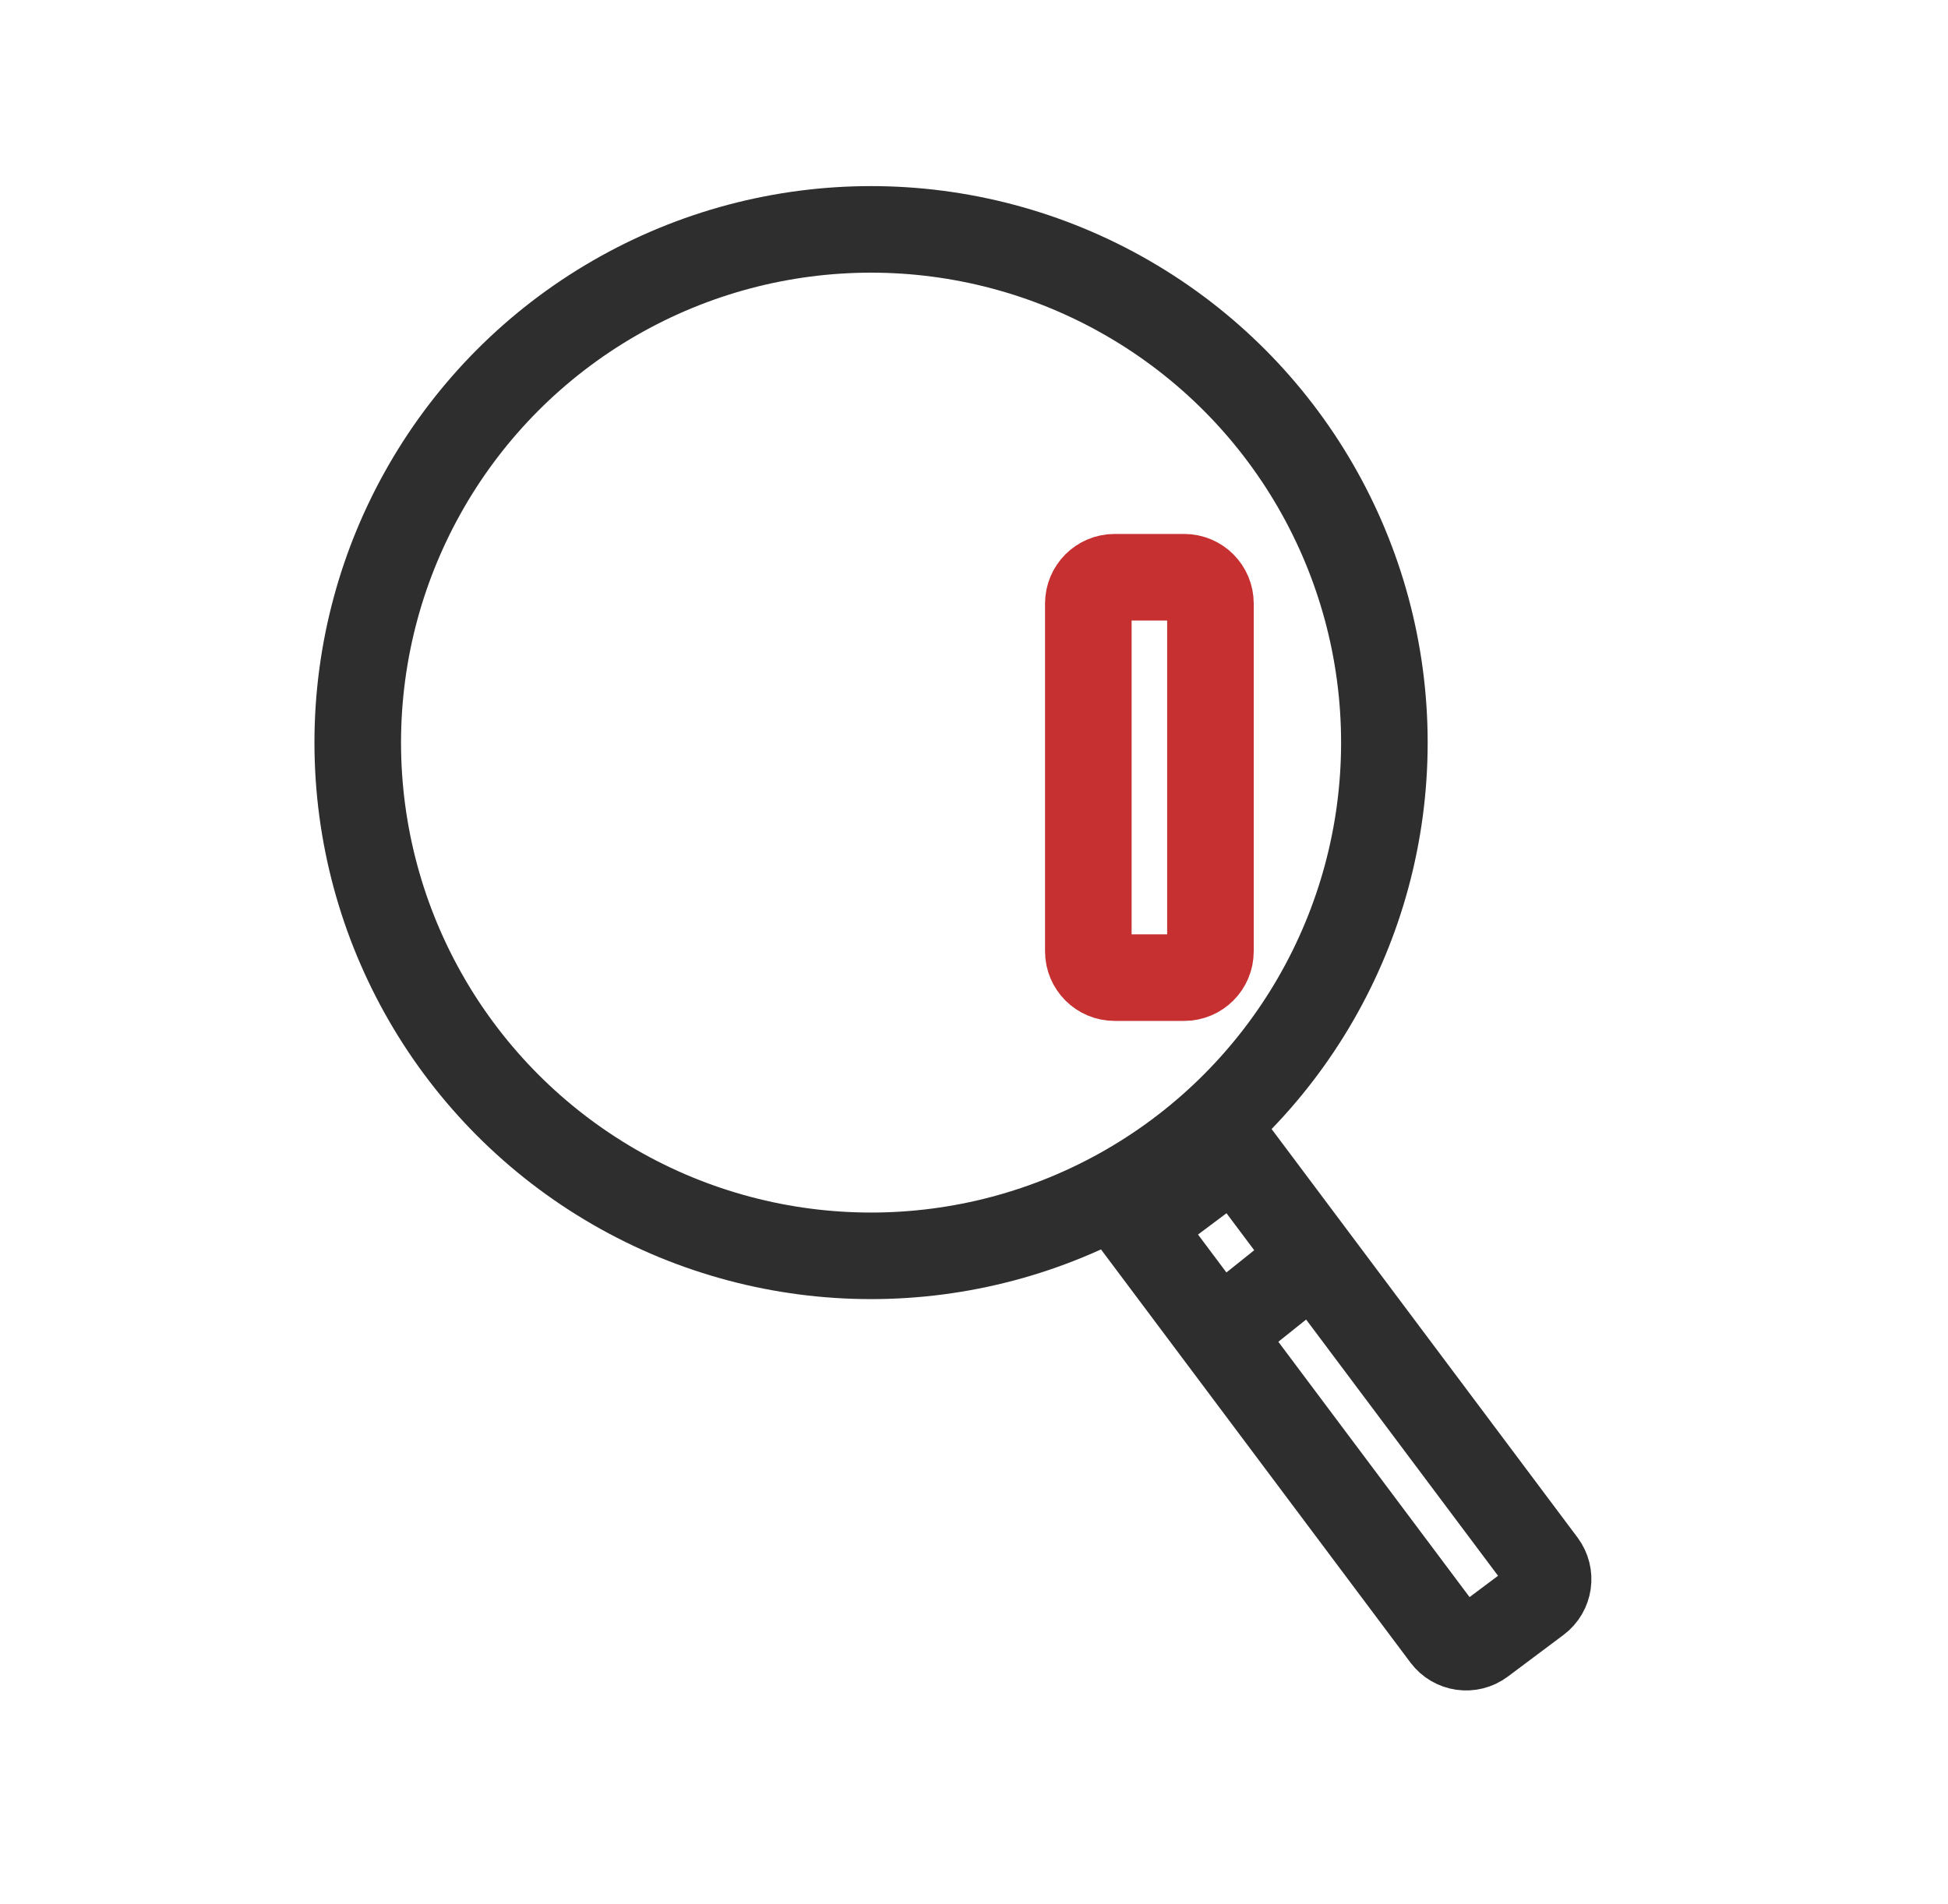
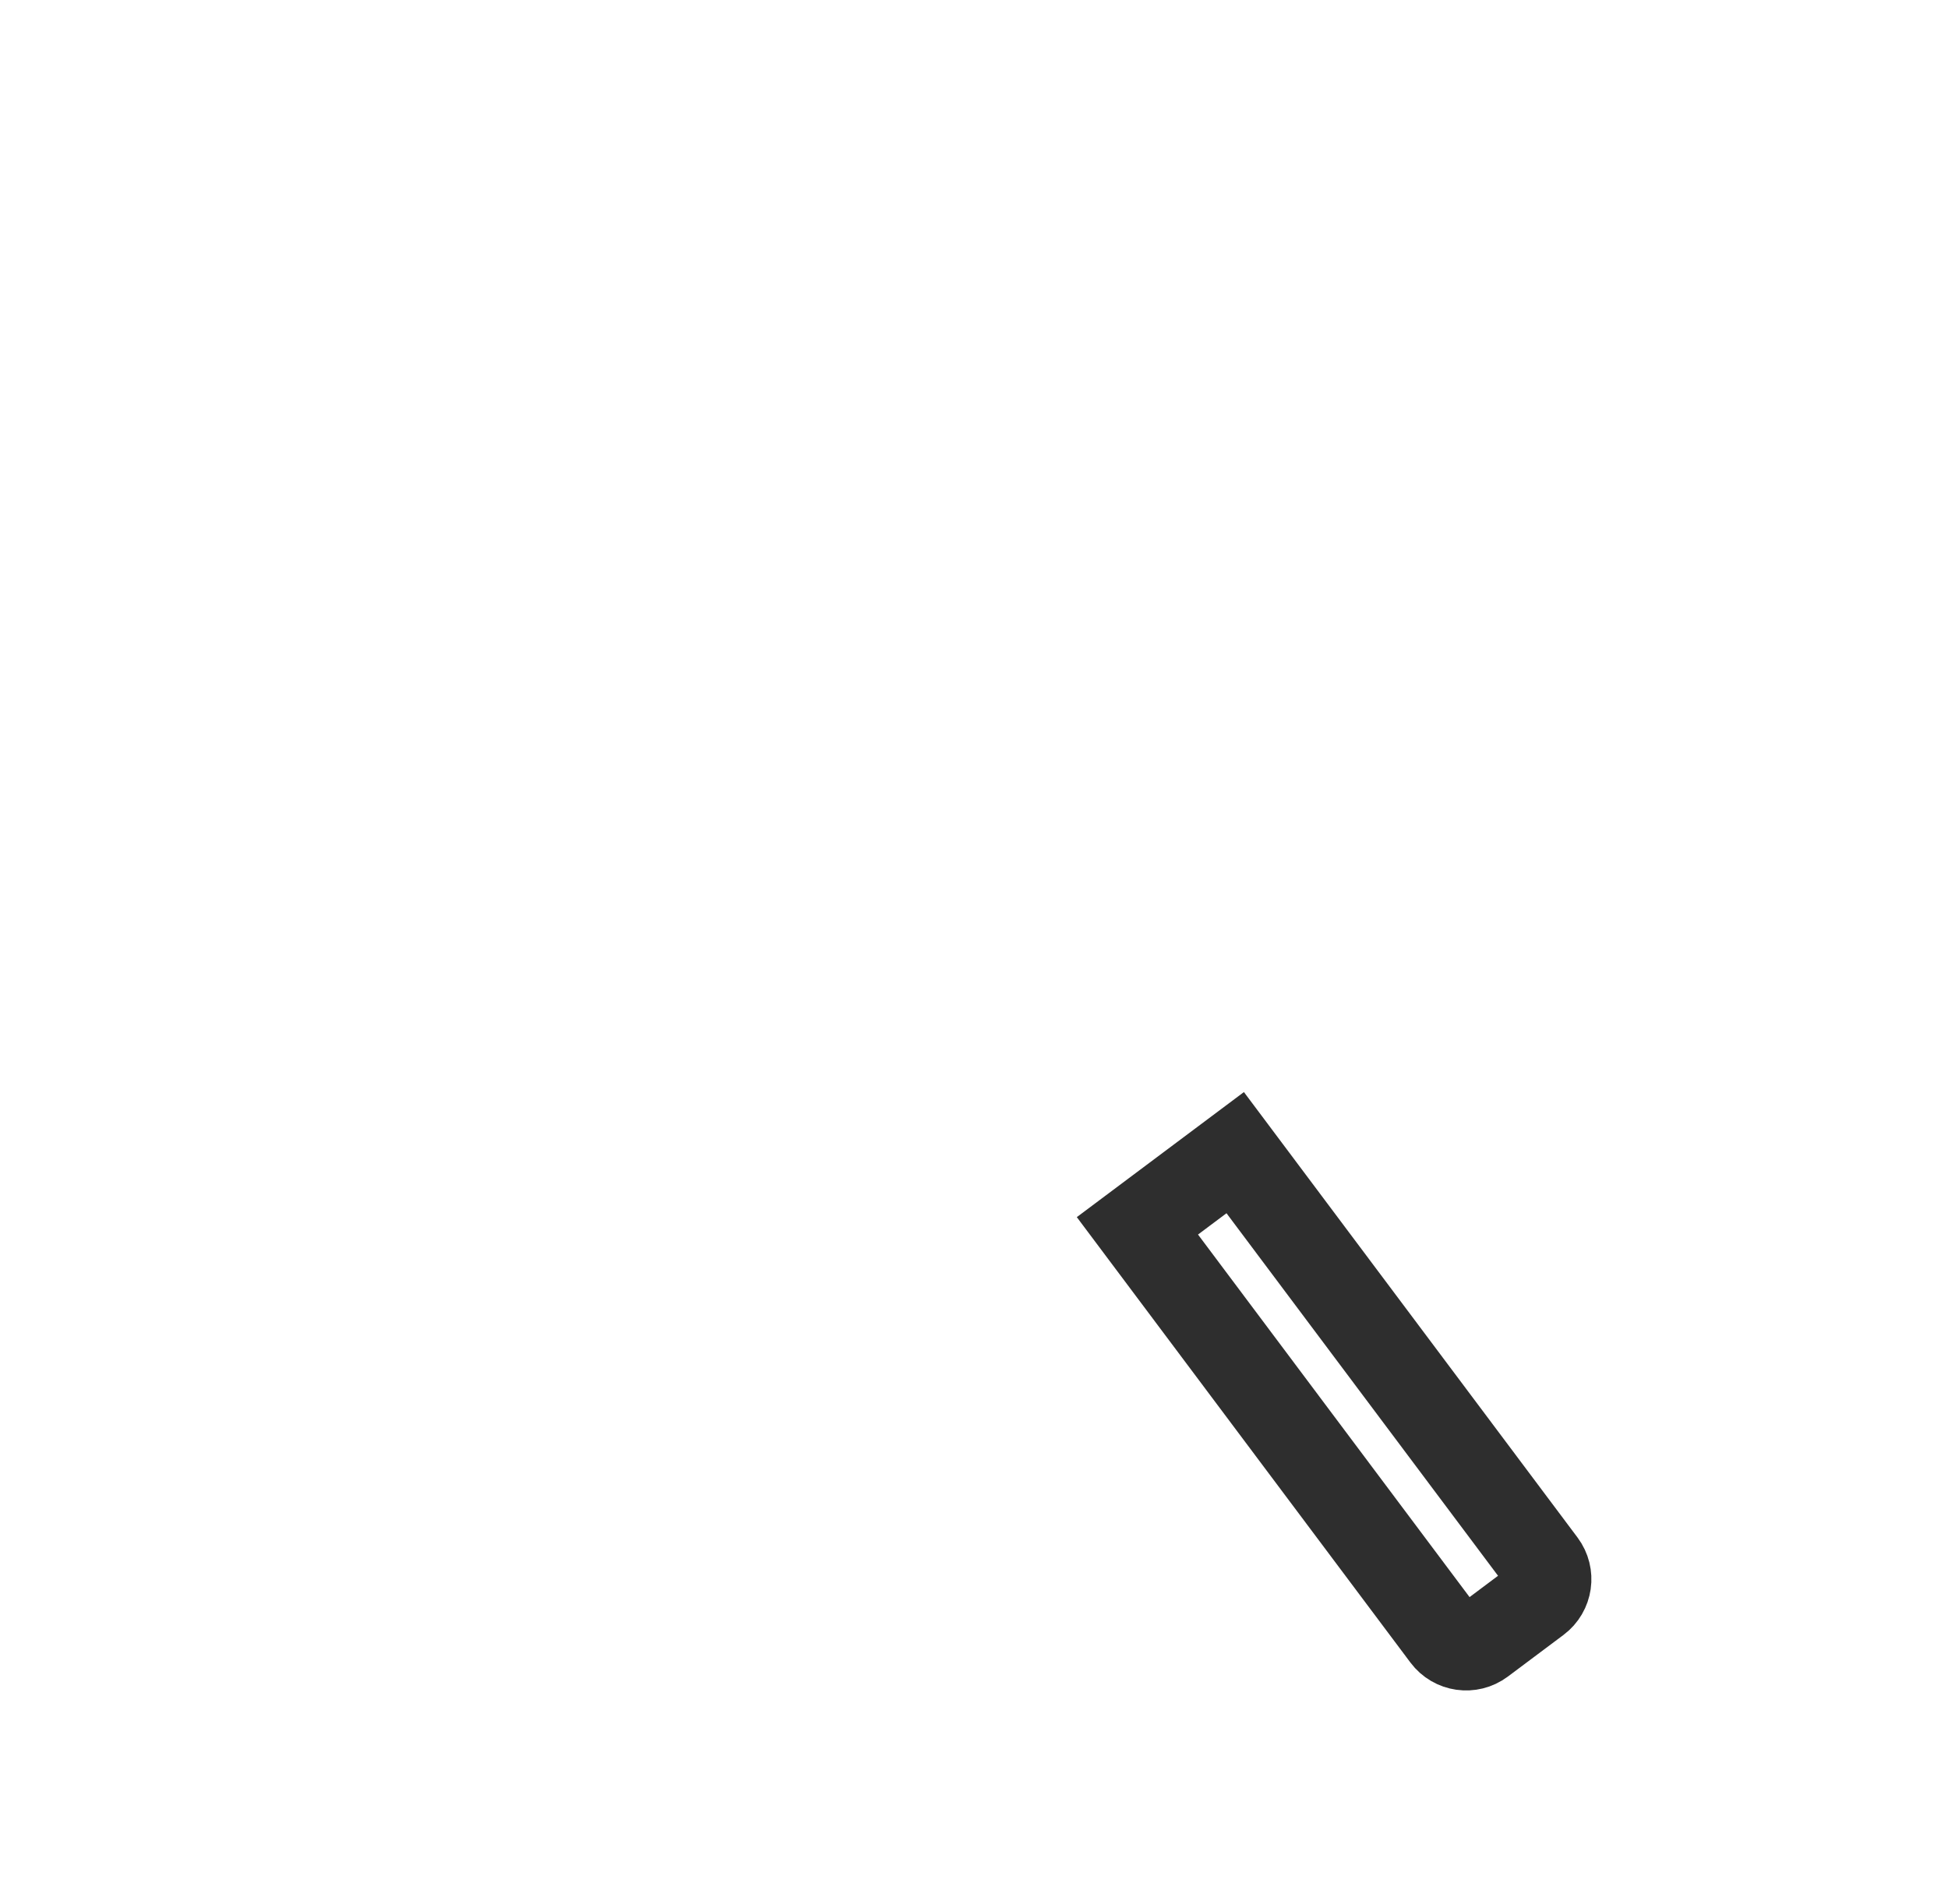
<svg xmlns="http://www.w3.org/2000/svg" width="45" height="44" viewBox="0 0 45 44" fill="none">
  <mask id="path-1-inside-1_27051_6527" fill="white">
-     <rect x="11.281" y="16.355" width="4.822" height="7.233" rx="1.607" />
-   </mask>
+     </mask>
  <rect x="11.281" y="16.355" width="4.822" height="7.233" rx="1.607" stroke="#C63031" stroke-width="4" mask="url(#path-1-inside-1_27051_6527)" />
  <mask id="path-2-inside-2_27051_6527" fill="white">
    <rect x="17.711" y="8.317" width="4.822" height="15.269" rx="1.607" />
  </mask>
-   <rect x="17.711" y="8.317" width="4.822" height="15.269" rx="1.607" stroke="#C63031" stroke-width="4" mask="url(#path-2-inside-2_27051_6527)" />
-   <path d="M25.141 13.944C25.141 13.609 25.413 13.337 25.748 13.337H27.355C27.691 13.337 27.962 13.609 27.962 13.944V21.98C27.962 22.316 27.691 22.588 27.355 22.588H25.748C25.413 22.588 25.141 22.316 25.141 21.98V13.944Z" stroke="#C63031" stroke-width="2" />
-   <circle cx="20.122" cy="17.158" r="11.858" stroke="#2E2E2E" stroke-width="2" />
  <path d="M26.275 28.323L28.534 26.632L35.641 36.123C35.842 36.392 35.788 36.772 35.519 36.974L34.233 37.937C33.964 38.138 33.584 38.083 33.383 37.815L26.275 28.323Z" stroke="#2E2E2E" stroke-width="2" />
-   <path d="M28.158 30.819L30.167 29.212" stroke="#2E2E2E" stroke-width="2" />
</svg>